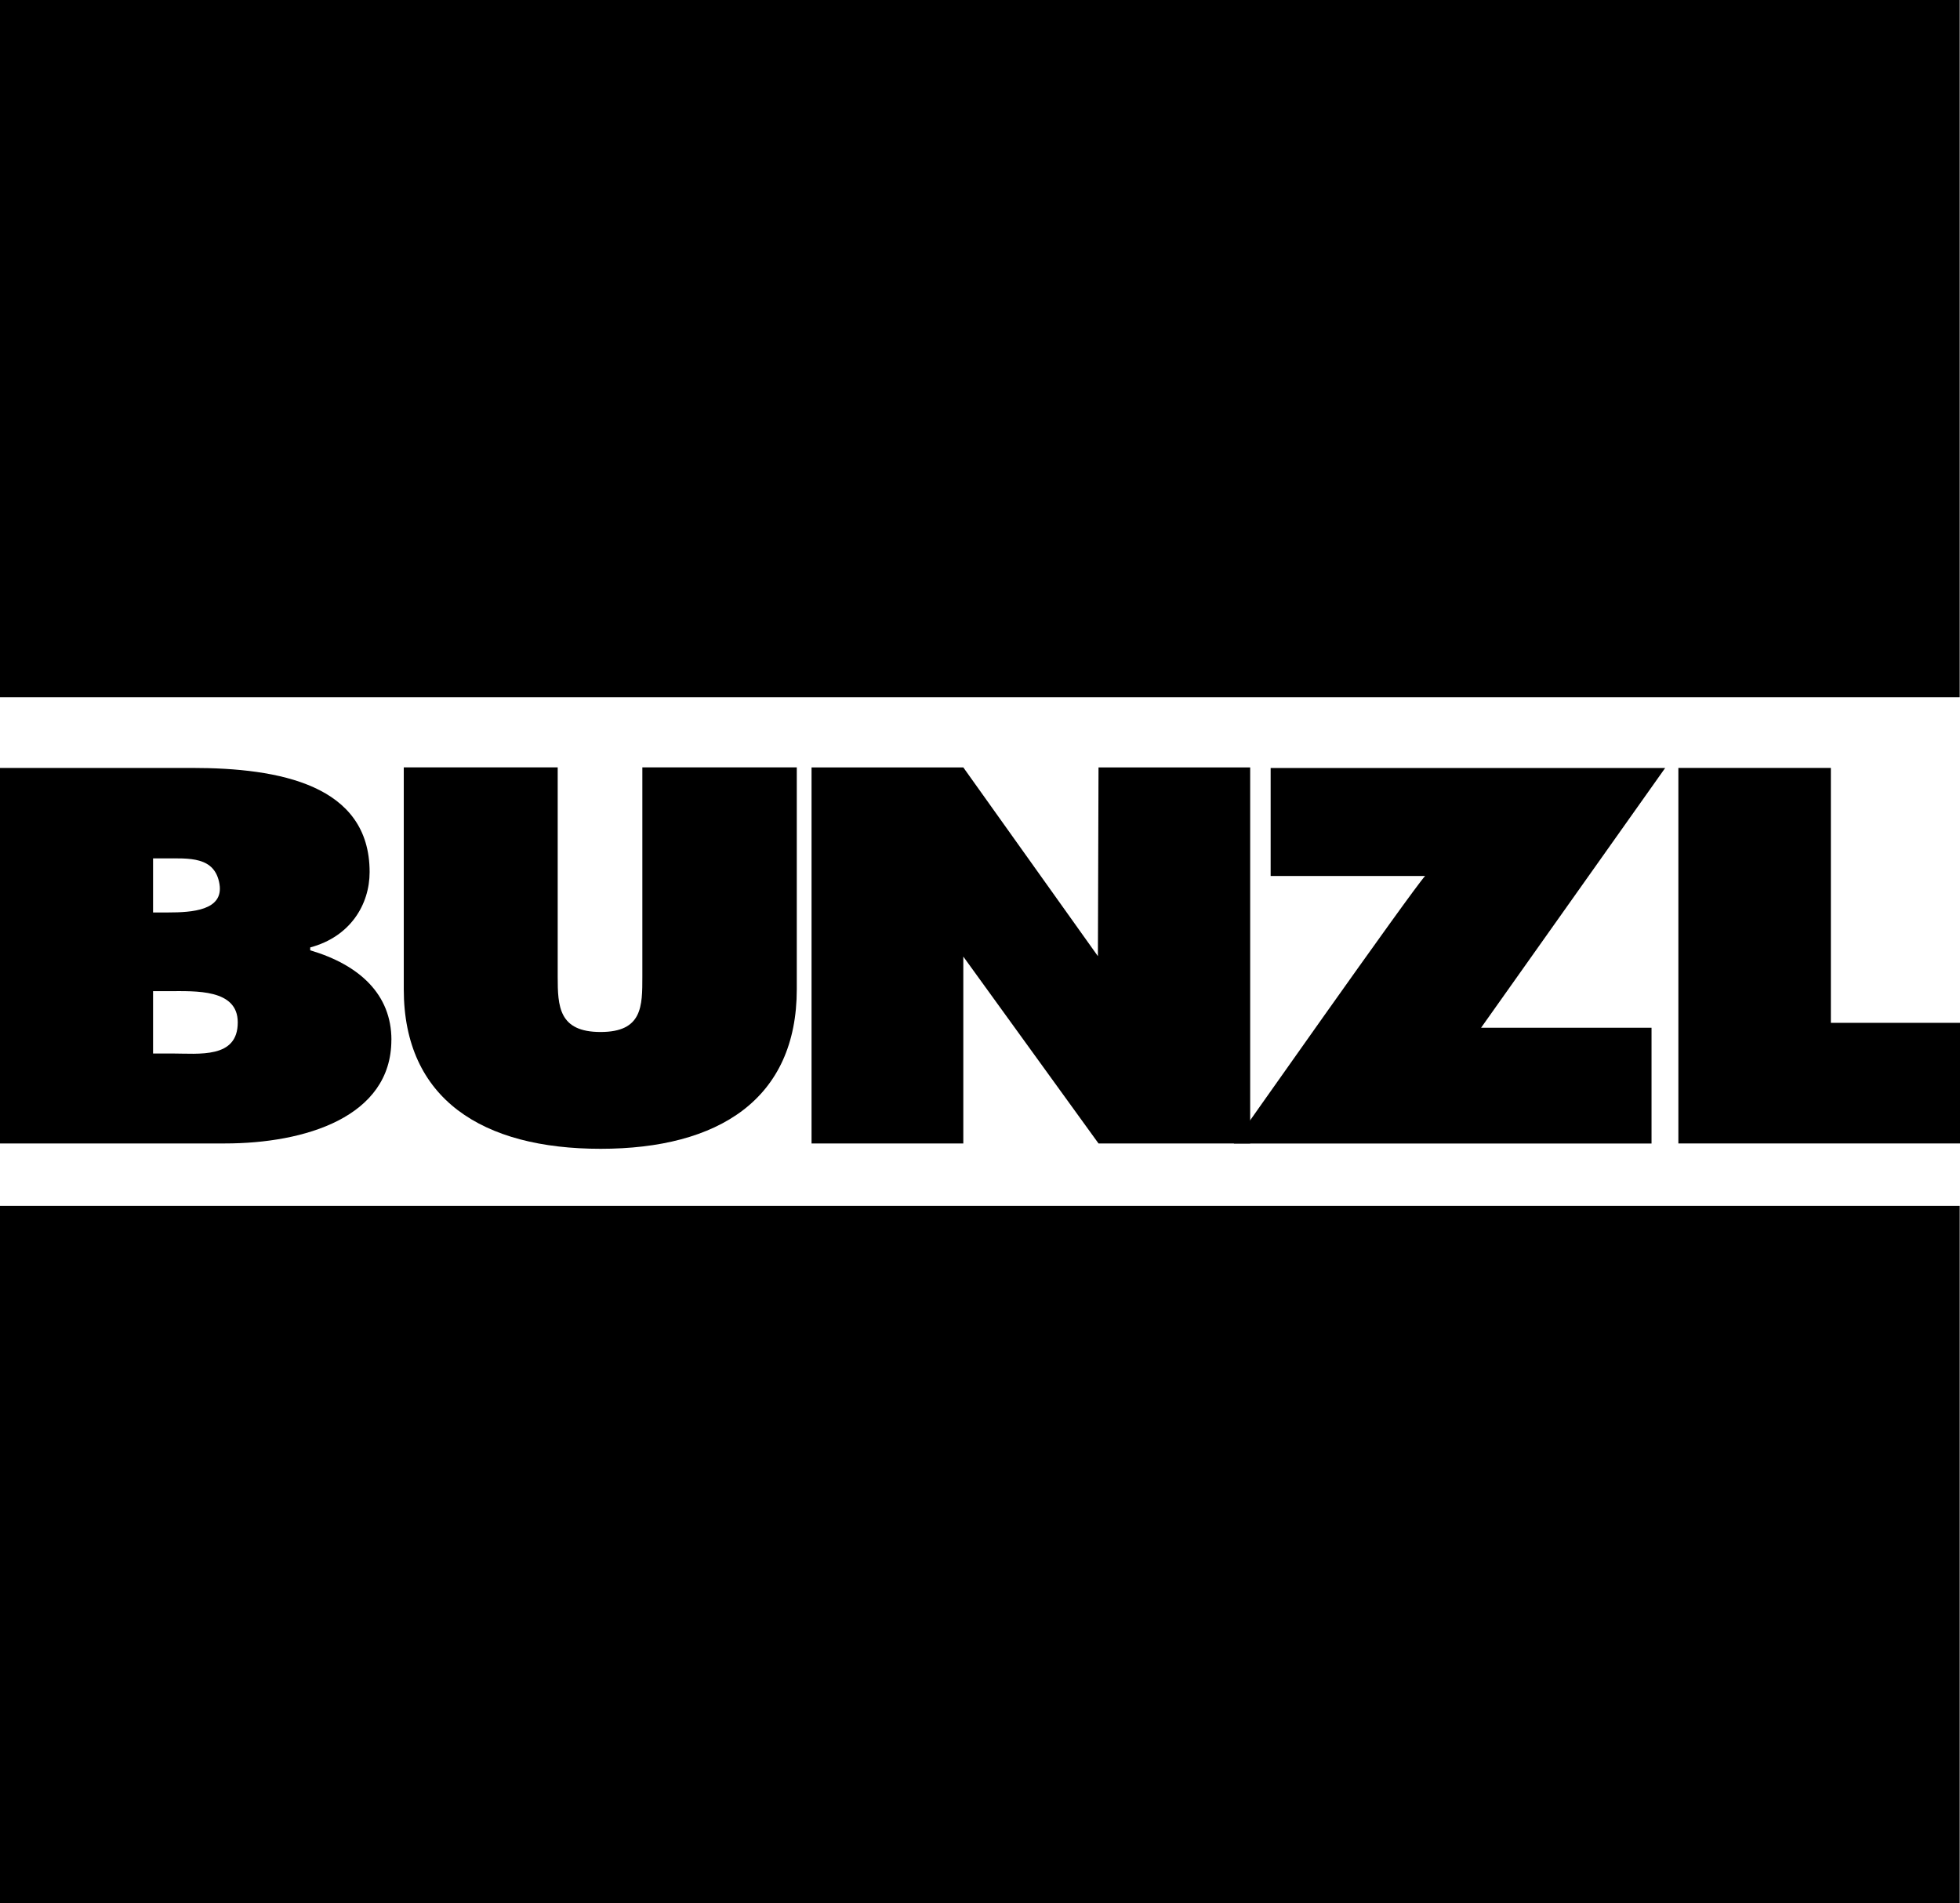
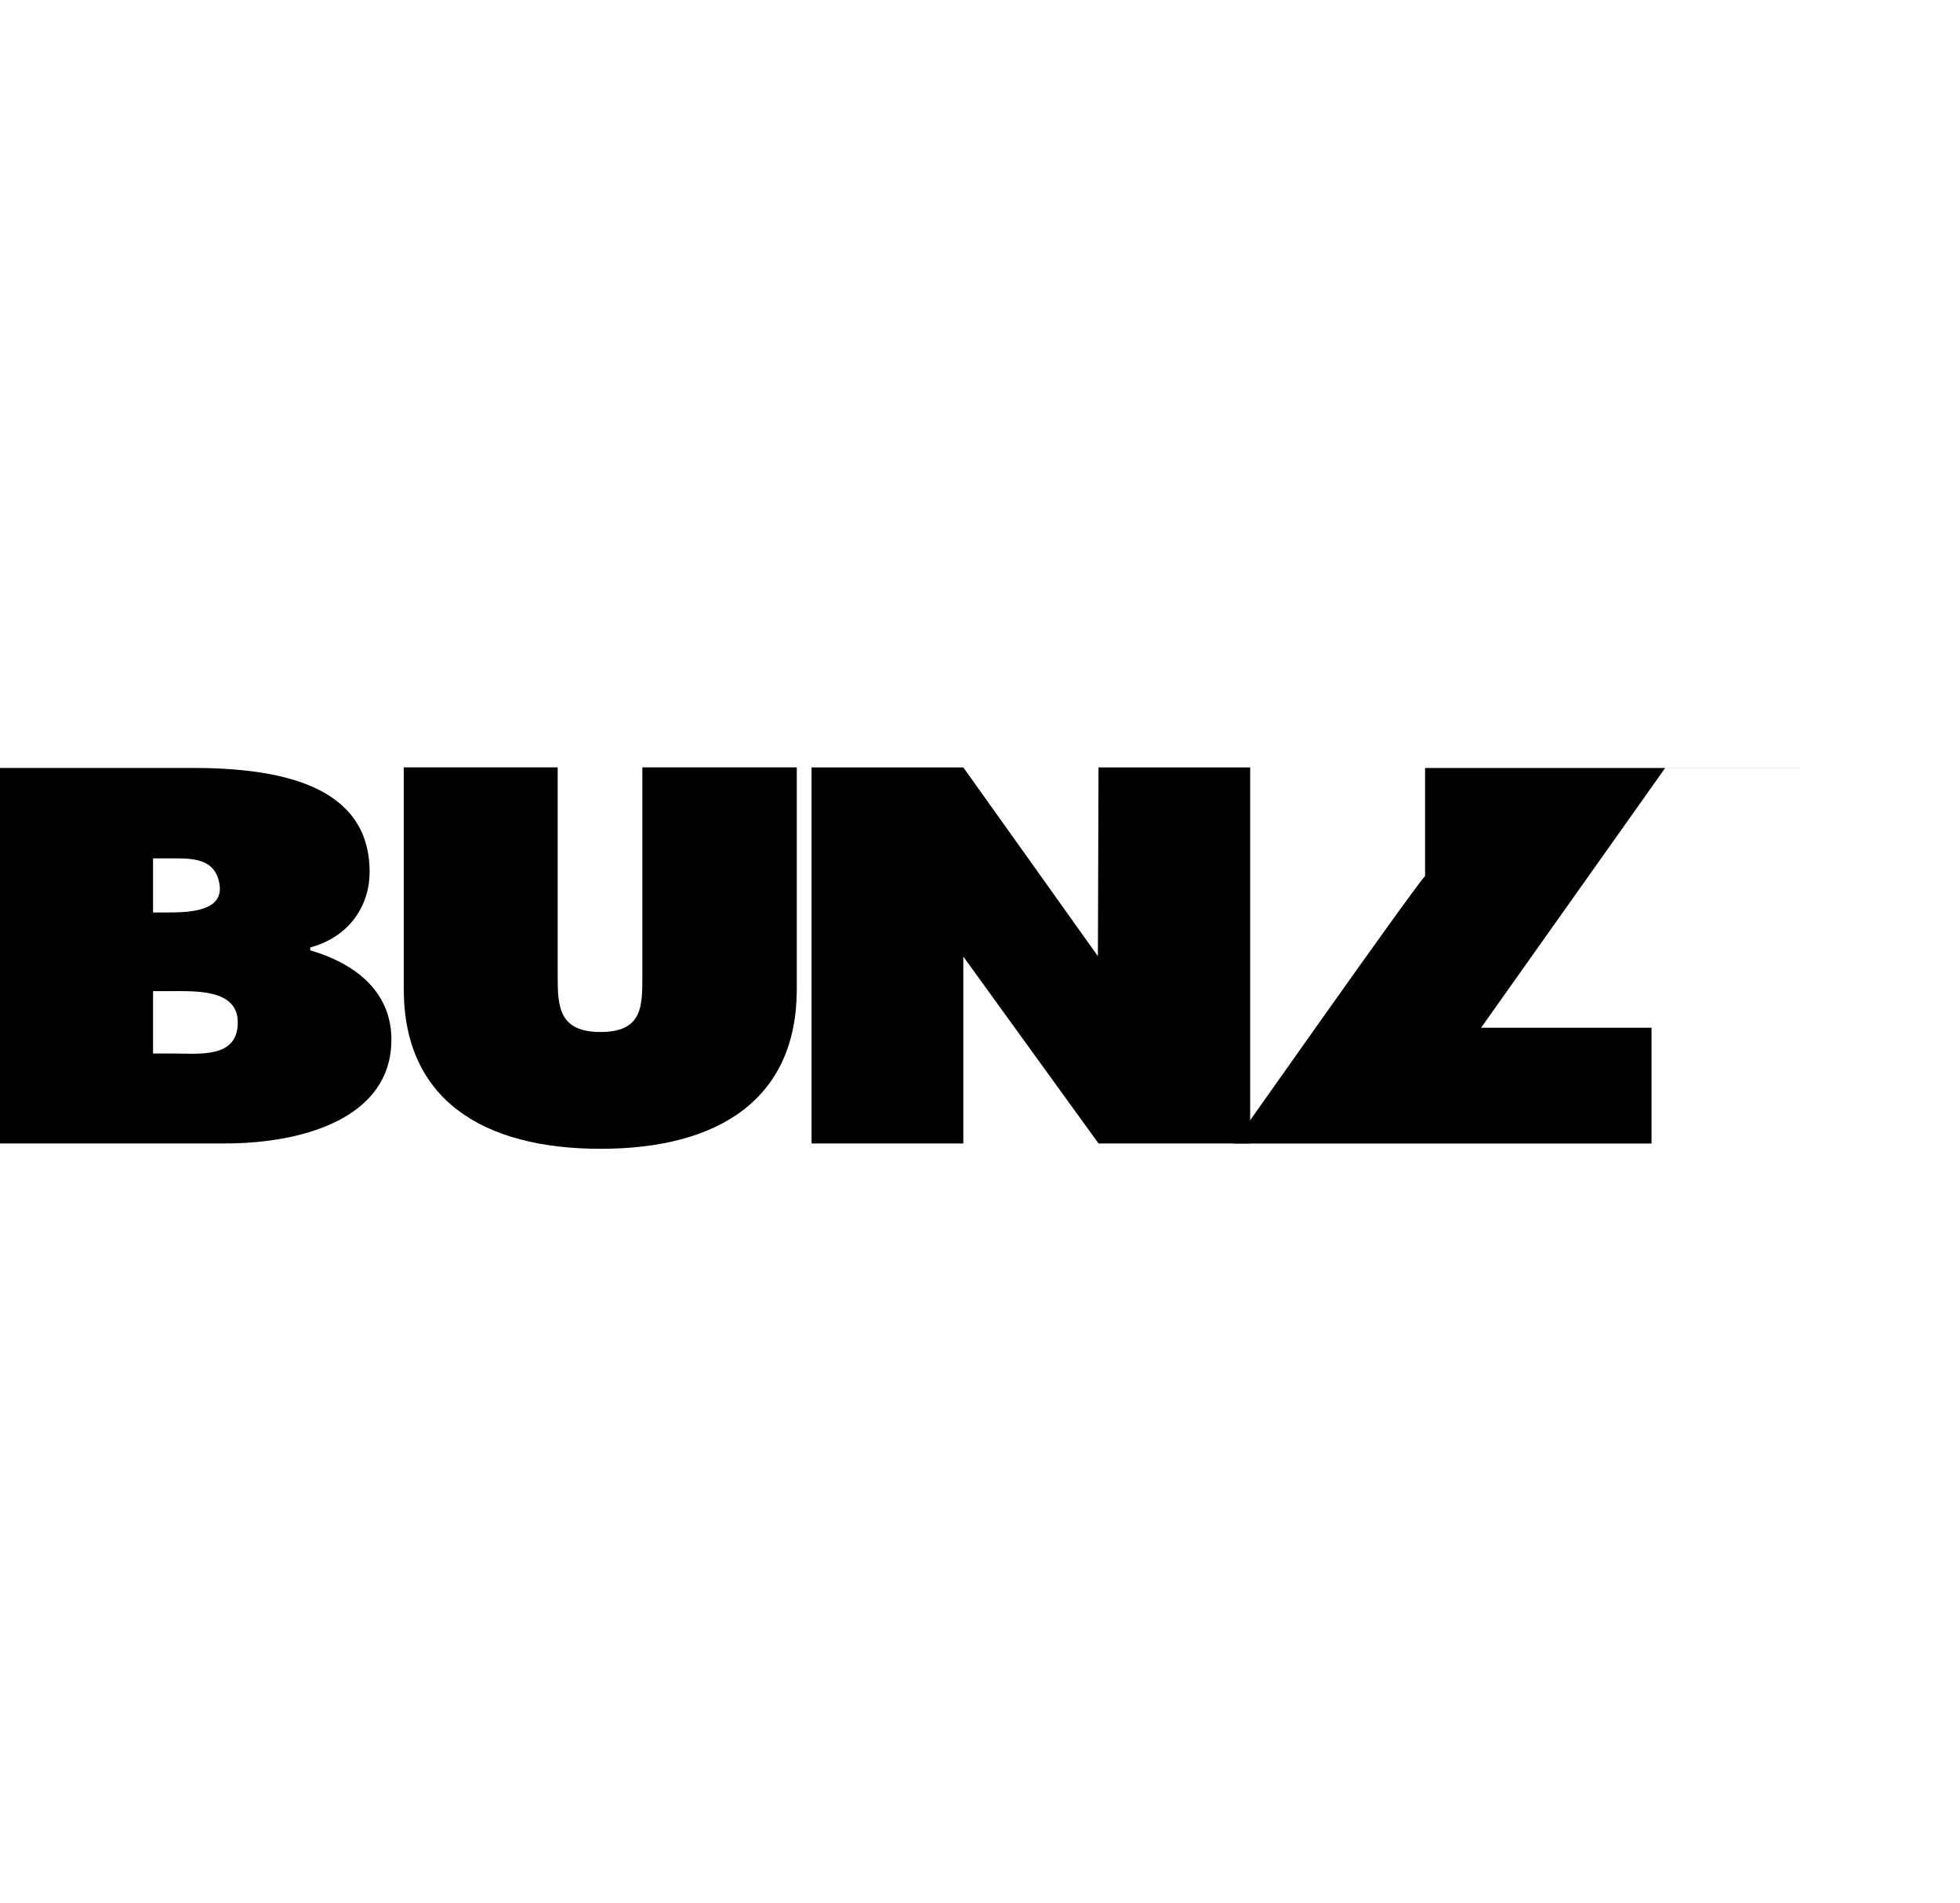
<svg xmlns="http://www.w3.org/2000/svg" id="Layer_1" version="1.1" viewBox="0 0 381.11 370">
-   <rect y="0" width="381.05" height="135.56" />
-   <rect y="234.44" width="381.05" height="135.56" />
  <path d="M46.23,198.76c0-6.52-8.24-6.06-13.38-6.06h-3.09v12.12h3.65c5.28,0,12.82,1.04,12.82-6.04M42.68,171.9c-.9-5.48-5.96-5.01-10.75-5.01h-2.17v10.51h2.97c4.57,0,10.77-.38,9.95-5.5ZM76.1,202.17c0,15.02-16.83,20.14-32.37,20.14H0v-73.01h37.31c17.07,0,34.56,3.31,34.56,20.24,0,6.34-3.77,12.58-11.55,14.66v.56c9.63,2.85,15.79,8.61,15.79,17.41Z" />
  <path d="M154.93,192.32c0,21.36-15.18,31.03-38.15,31.03s-38.27-9.65-38.27-31.03v-43.13h29.93v40.68c0,5.78.2,10.77,8.34,10.77s8.12-5.01,8.12-10.77v-40.68h30.03v43.13" />
  <polyline points="243.09 222.31 213.6 222.31 187.31 185.98 187.31 222.31 157.8 222.31 157.8 149.2 187.31 149.2 213.48 185.9 213.6 149.2 243.09 149.2 243.09 222.31" />
-   <path d="M323.79,149.3l-35.8,50.51h33.14v22.51h-81.22s34.52-49.08,37.19-52.01h-30.03v-21h76.74" />
-   <polyline points="381.11 222.31 326.35 222.31 326.35 149.3 356 149.3 356 198.86 381.11 198.86 381.11 222.31" />
+   <path d="M323.79,149.3l-35.8,50.51h33.14v22.51h-81.22s34.52-49.08,37.19-52.01v-21h76.74" />
</svg>